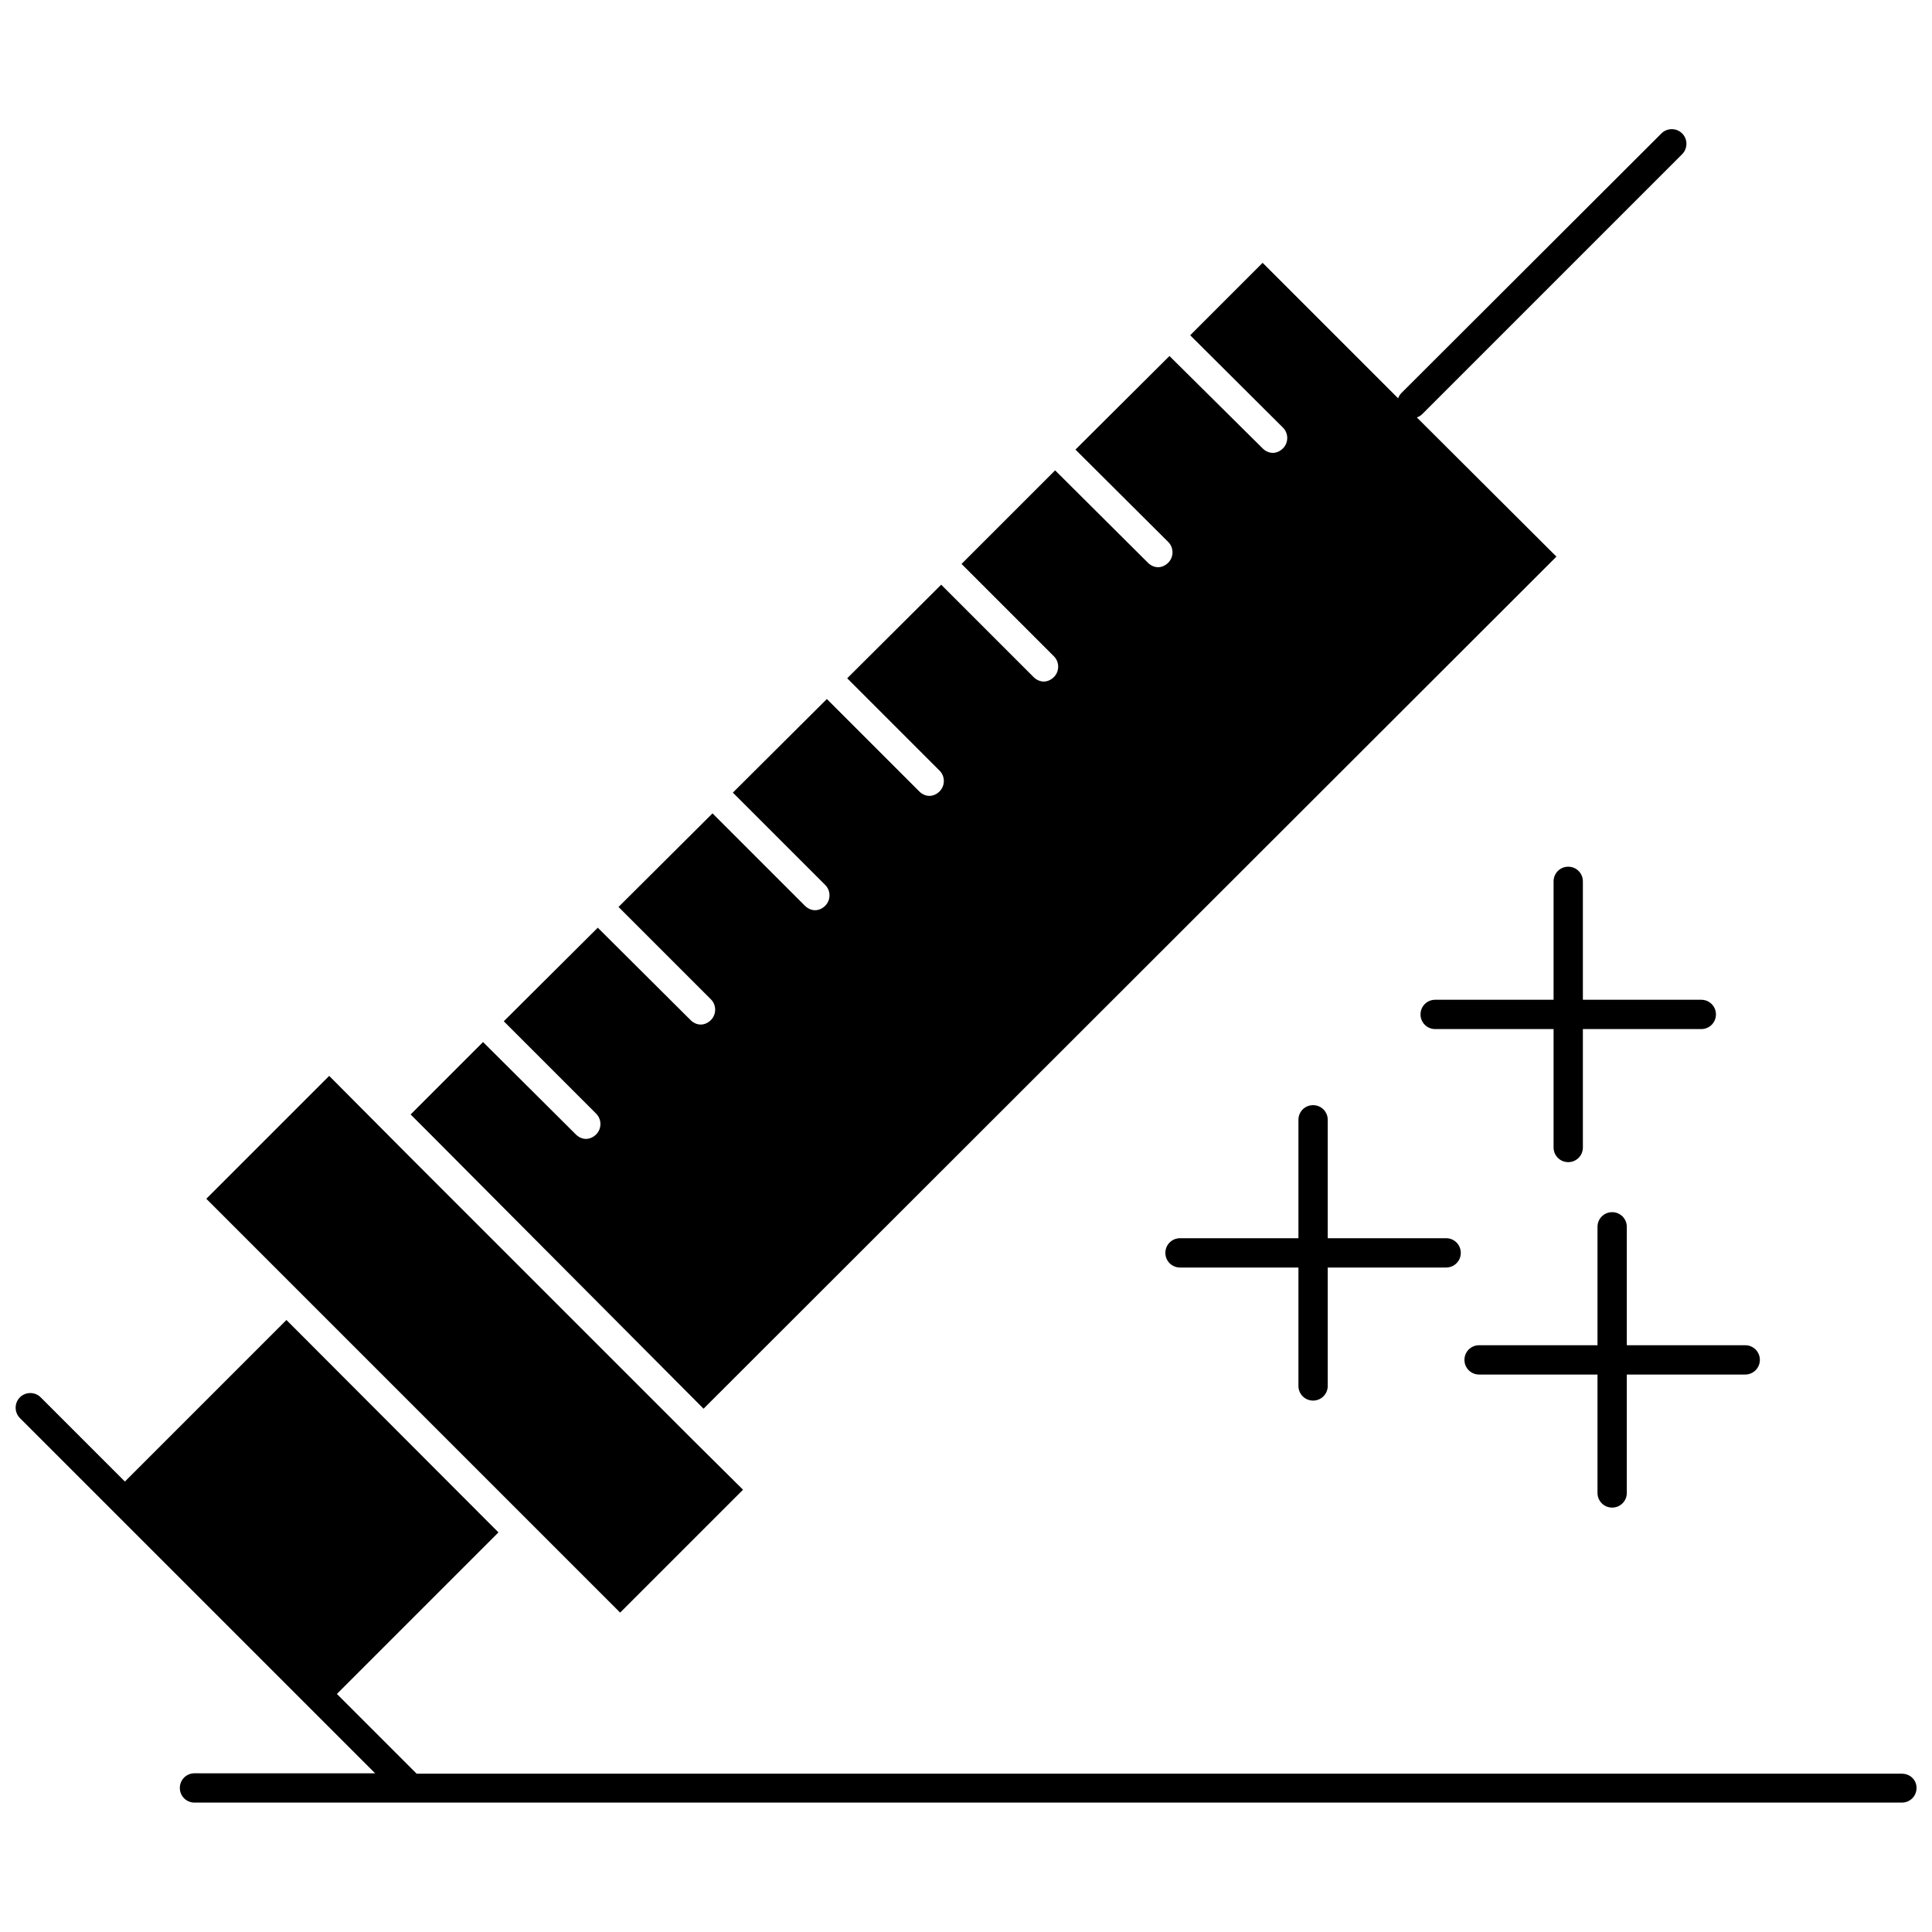
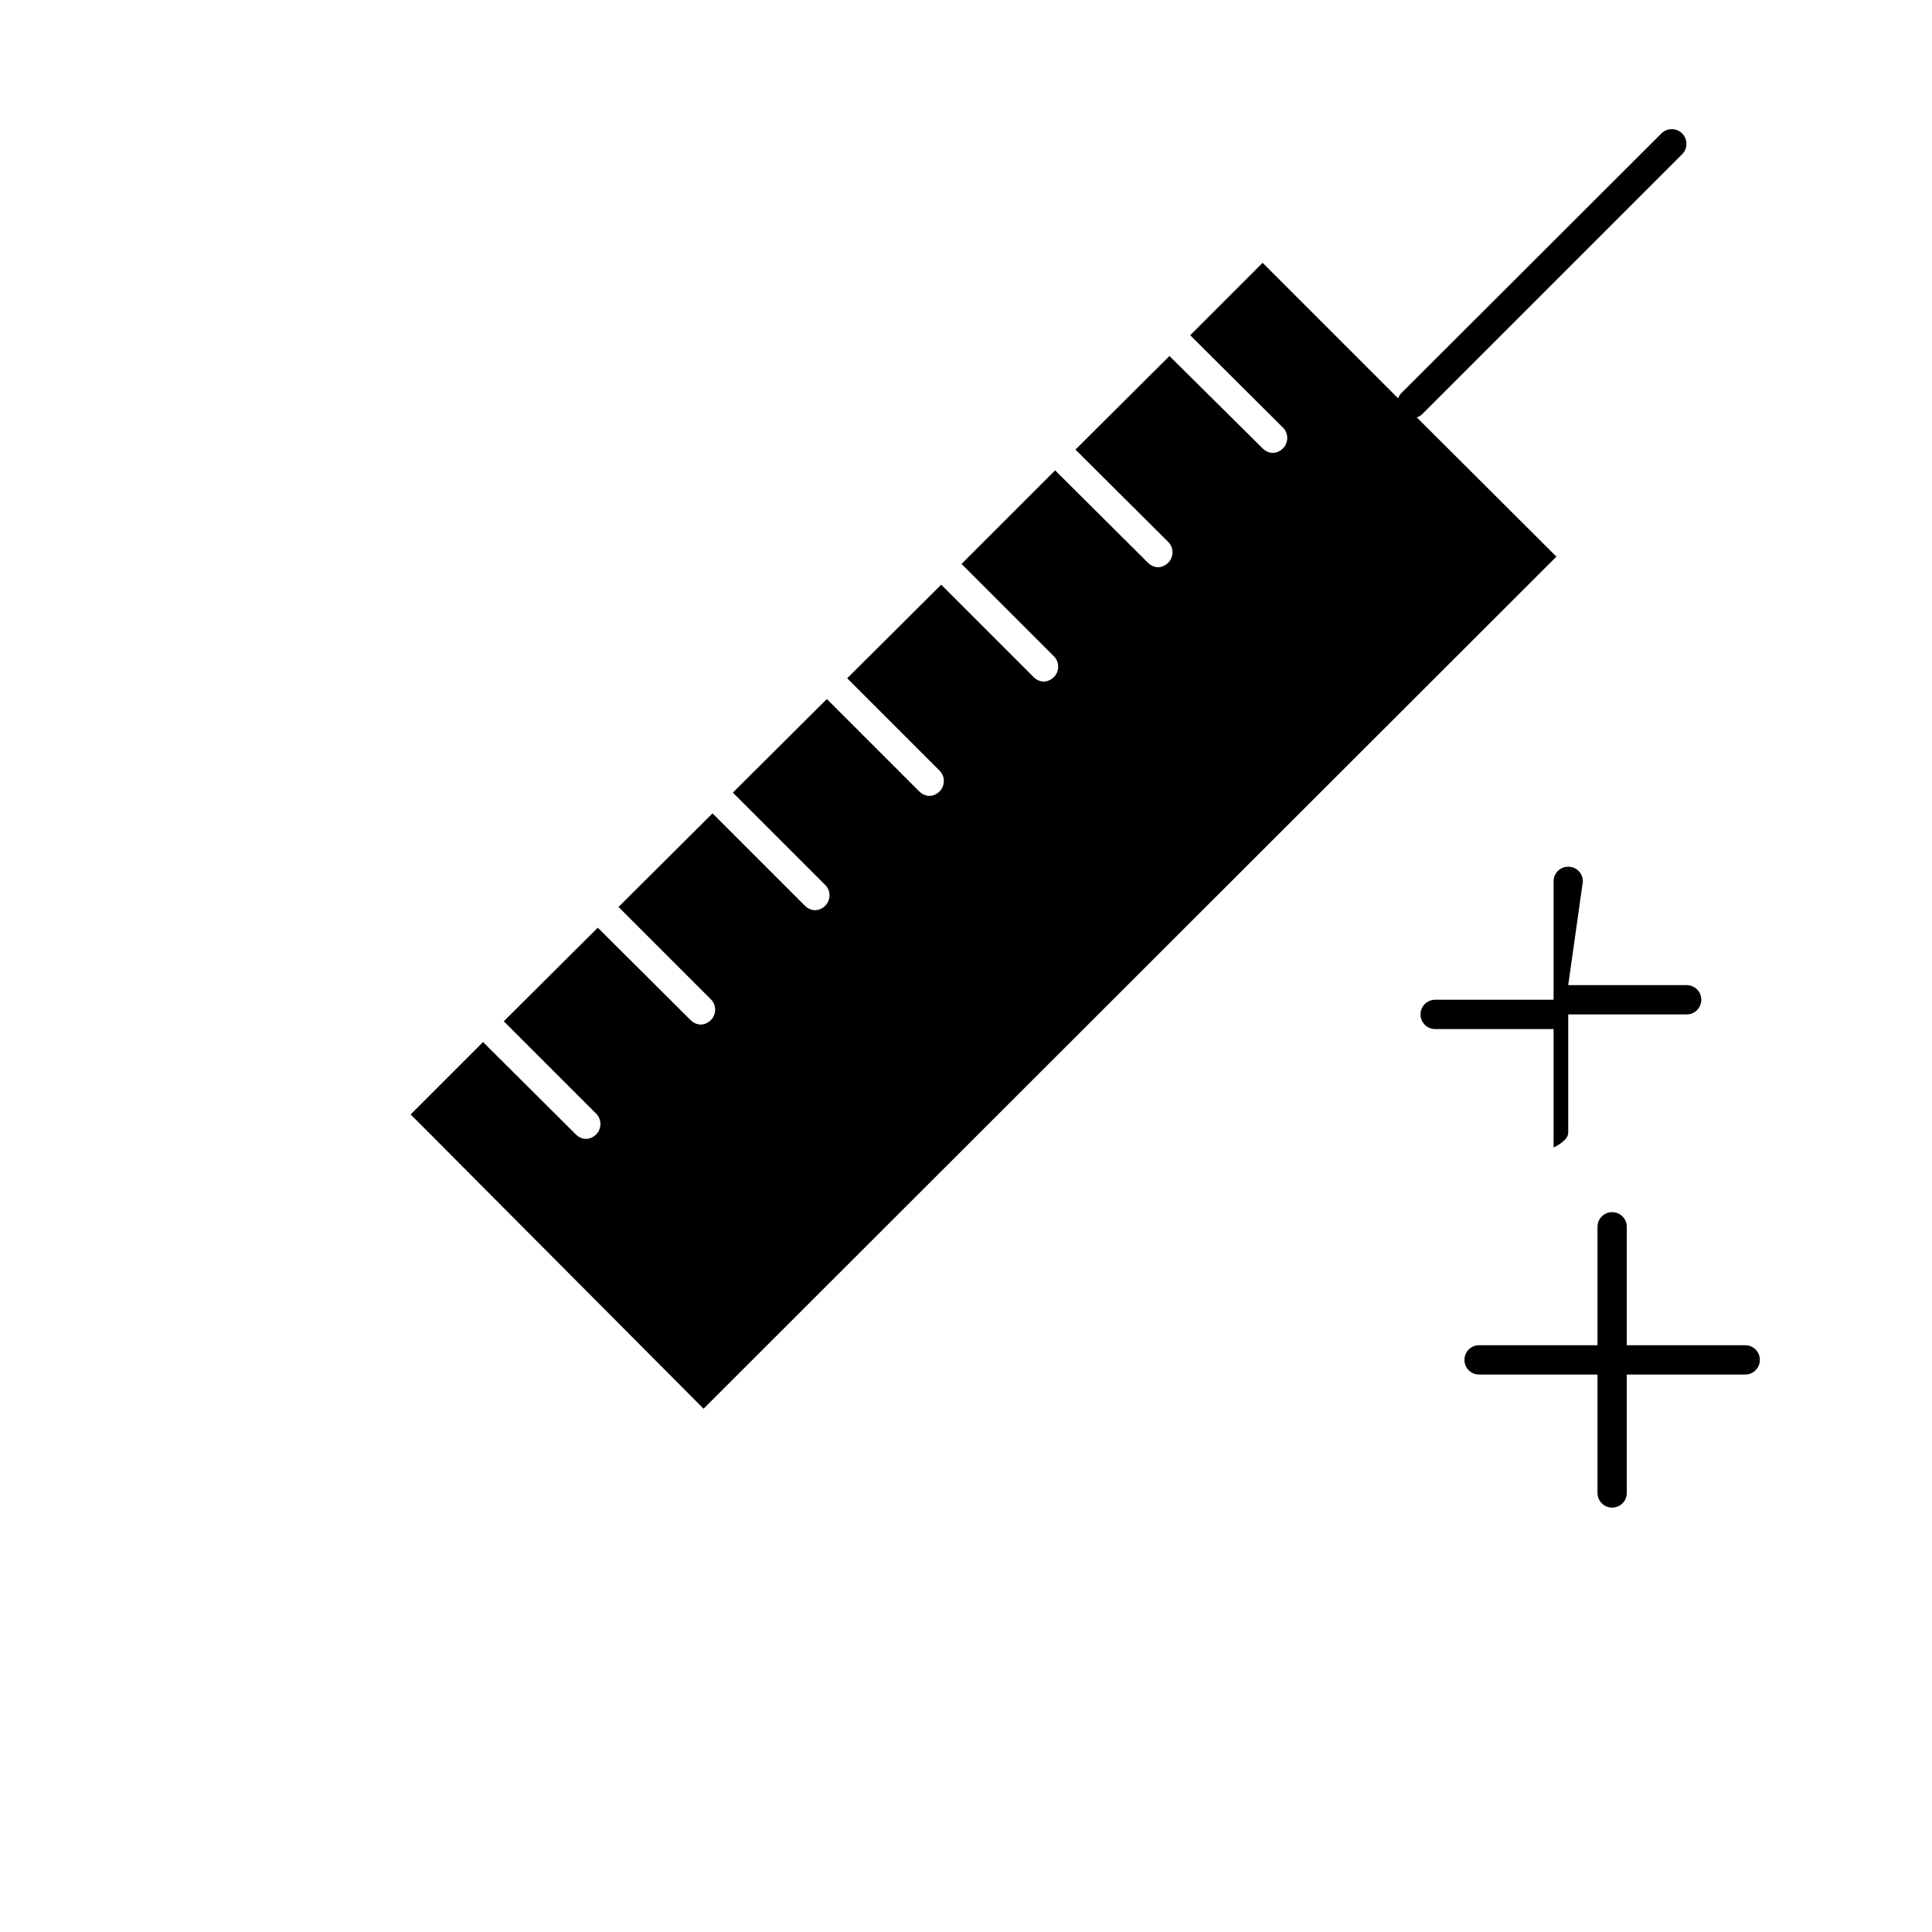
<svg xmlns="http://www.w3.org/2000/svg" width="800px" height="800px" version="1.1" viewBox="144 144 512 512">
  <defs>
    <clipPath id="a">
      <path d="m148.09 493h503.81v129h-503.81z" />
    </clipPath>
  </defs>
-   <path d="m340.91 538.79-13.156-13.047-75.488-75.488-21.027-21.137-32.566 32.566 109.67 109.67z" />
  <path d="m330.45 517.32 226.02-225.81-36.988-36.879c0.539-0.215 0.969-0.43 1.402-0.863l68.906-68.906c1.508-1.508 1.508-3.988 0-5.5-1.508-1.508-3.988-1.508-5.5 0l-68.906 68.797c-0.43 0.43-0.648 0.863-0.863 1.402l-35.91-35.91-19.195 19.195 24.586 24.48c1.508 1.508 1.508 3.988 0 5.5-0.754 0.754-1.727 1.188-2.695 1.188s-1.941-0.43-2.695-1.188l-24.691-24.48-24.91 24.801 24.586 24.48c1.508 1.508 1.508 3.988 0 5.5-0.754 0.754-1.727 1.188-2.695 1.188s-1.941-0.43-2.695-1.188l-24.586-24.48-24.801 24.801 24.48 24.48c1.508 1.508 1.508 3.988 0 5.5-0.754 0.754-1.727 1.188-2.695 1.188s-1.941-0.43-2.695-1.188l-24.48-24.48-24.91 24.801 24.48 24.48c1.508 1.508 1.508 3.988 0 5.5-0.754 0.754-1.727 1.188-2.695 1.188s-1.941-0.43-2.695-1.188l-24.48-24.48-24.91 24.801 24.48 24.48c1.508 1.508 1.508 3.988 0 5.5-0.754 0.754-1.727 1.188-2.695 1.188s-1.941-0.43-2.695-1.188l-24.48-24.48-24.91 24.801 24.48 24.48c1.508 1.508 1.508 3.988 0 5.5-0.754 0.754-1.727 1.188-2.695 1.188s-1.941-0.43-2.695-1.188l-24.586-24.48-24.91 24.801 24.48 24.48c1.508 1.508 1.508 3.988 0 5.5-0.754 0.754-1.727 1.188-2.695 1.188s-1.941-0.43-2.695-1.188l-24.586-24.48-19.195 19.195 5.285 5.285z" />
-   <path d="m563.48 377.57c0-2.156-1.727-3.883-3.883-3.883s-3.883 1.727-3.883 3.883v31.379h-31.379c-2.156 0-3.883 1.727-3.883 3.883s1.727 3.883 3.883 3.883h31.379v31.379c0 2.156 1.727 3.883 3.883 3.883s3.883-1.727 3.883-3.883v-31.379h31.379c2.156 0 3.883-1.727 3.883-3.883s-1.727-3.883-3.883-3.883h-31.379z" />
-   <path d="m491.98 515.17c2.156 0 3.883-1.727 3.883-3.883v-31.379h31.379c2.156 0 3.883-1.727 3.883-3.883s-1.727-3.883-3.883-3.883h-31.379v-31.379c0-2.156-1.727-3.883-3.883-3.883s-3.883 1.727-3.883 3.883v31.379h-31.379c-2.156 0-3.883 1.727-3.883 3.883s1.727 3.883 3.883 3.883h31.379v31.379c0 2.156 1.723 3.883 3.883 3.883z" />
+   <path d="m563.48 377.57c0-2.156-1.727-3.883-3.883-3.883s-3.883 1.727-3.883 3.883v31.379h-31.379c-2.156 0-3.883 1.727-3.883 3.883s1.727 3.883 3.883 3.883h31.379v31.379s3.883-1.727 3.883-3.883v-31.379h31.379c2.156 0 3.883-1.727 3.883-3.883s-1.727-3.883-3.883-3.883h-31.379z" />
  <path d="m575.12 469.12c0-2.156-1.727-3.883-3.883-3.883s-3.883 1.727-3.883 3.883v31.379h-31.379c-2.156 0-3.883 1.727-3.883 3.883s1.727 3.883 3.883 3.883h31.379v31.379c0 2.156 1.727 3.883 3.883 3.883s3.883-1.727 3.883-3.883v-31.379h31.379c2.156 0 3.883-1.727 3.883-3.883s-1.727-3.883-3.883-3.883h-31.379z" />
  <g clip-path="url(#a)">
-     <path d="m648.02 614.05h-393.6l-21.137-21.137 42.812-42.812-56.184-56.289-42.812 42.812-22.32-22.32c-1.508-1.508-3.988-1.508-5.5 0-1.508 1.508-1.508 3.988 0 5.5l94.141 94.141-47.879-0.004c-2.156 0-3.883 1.727-3.883 3.883s1.727 3.883 3.883 3.883h452.48c2.156 0 3.883-1.727 3.883-3.883s-1.723-3.773-3.883-3.773z" />
-   </g>
+     </g>
</svg>